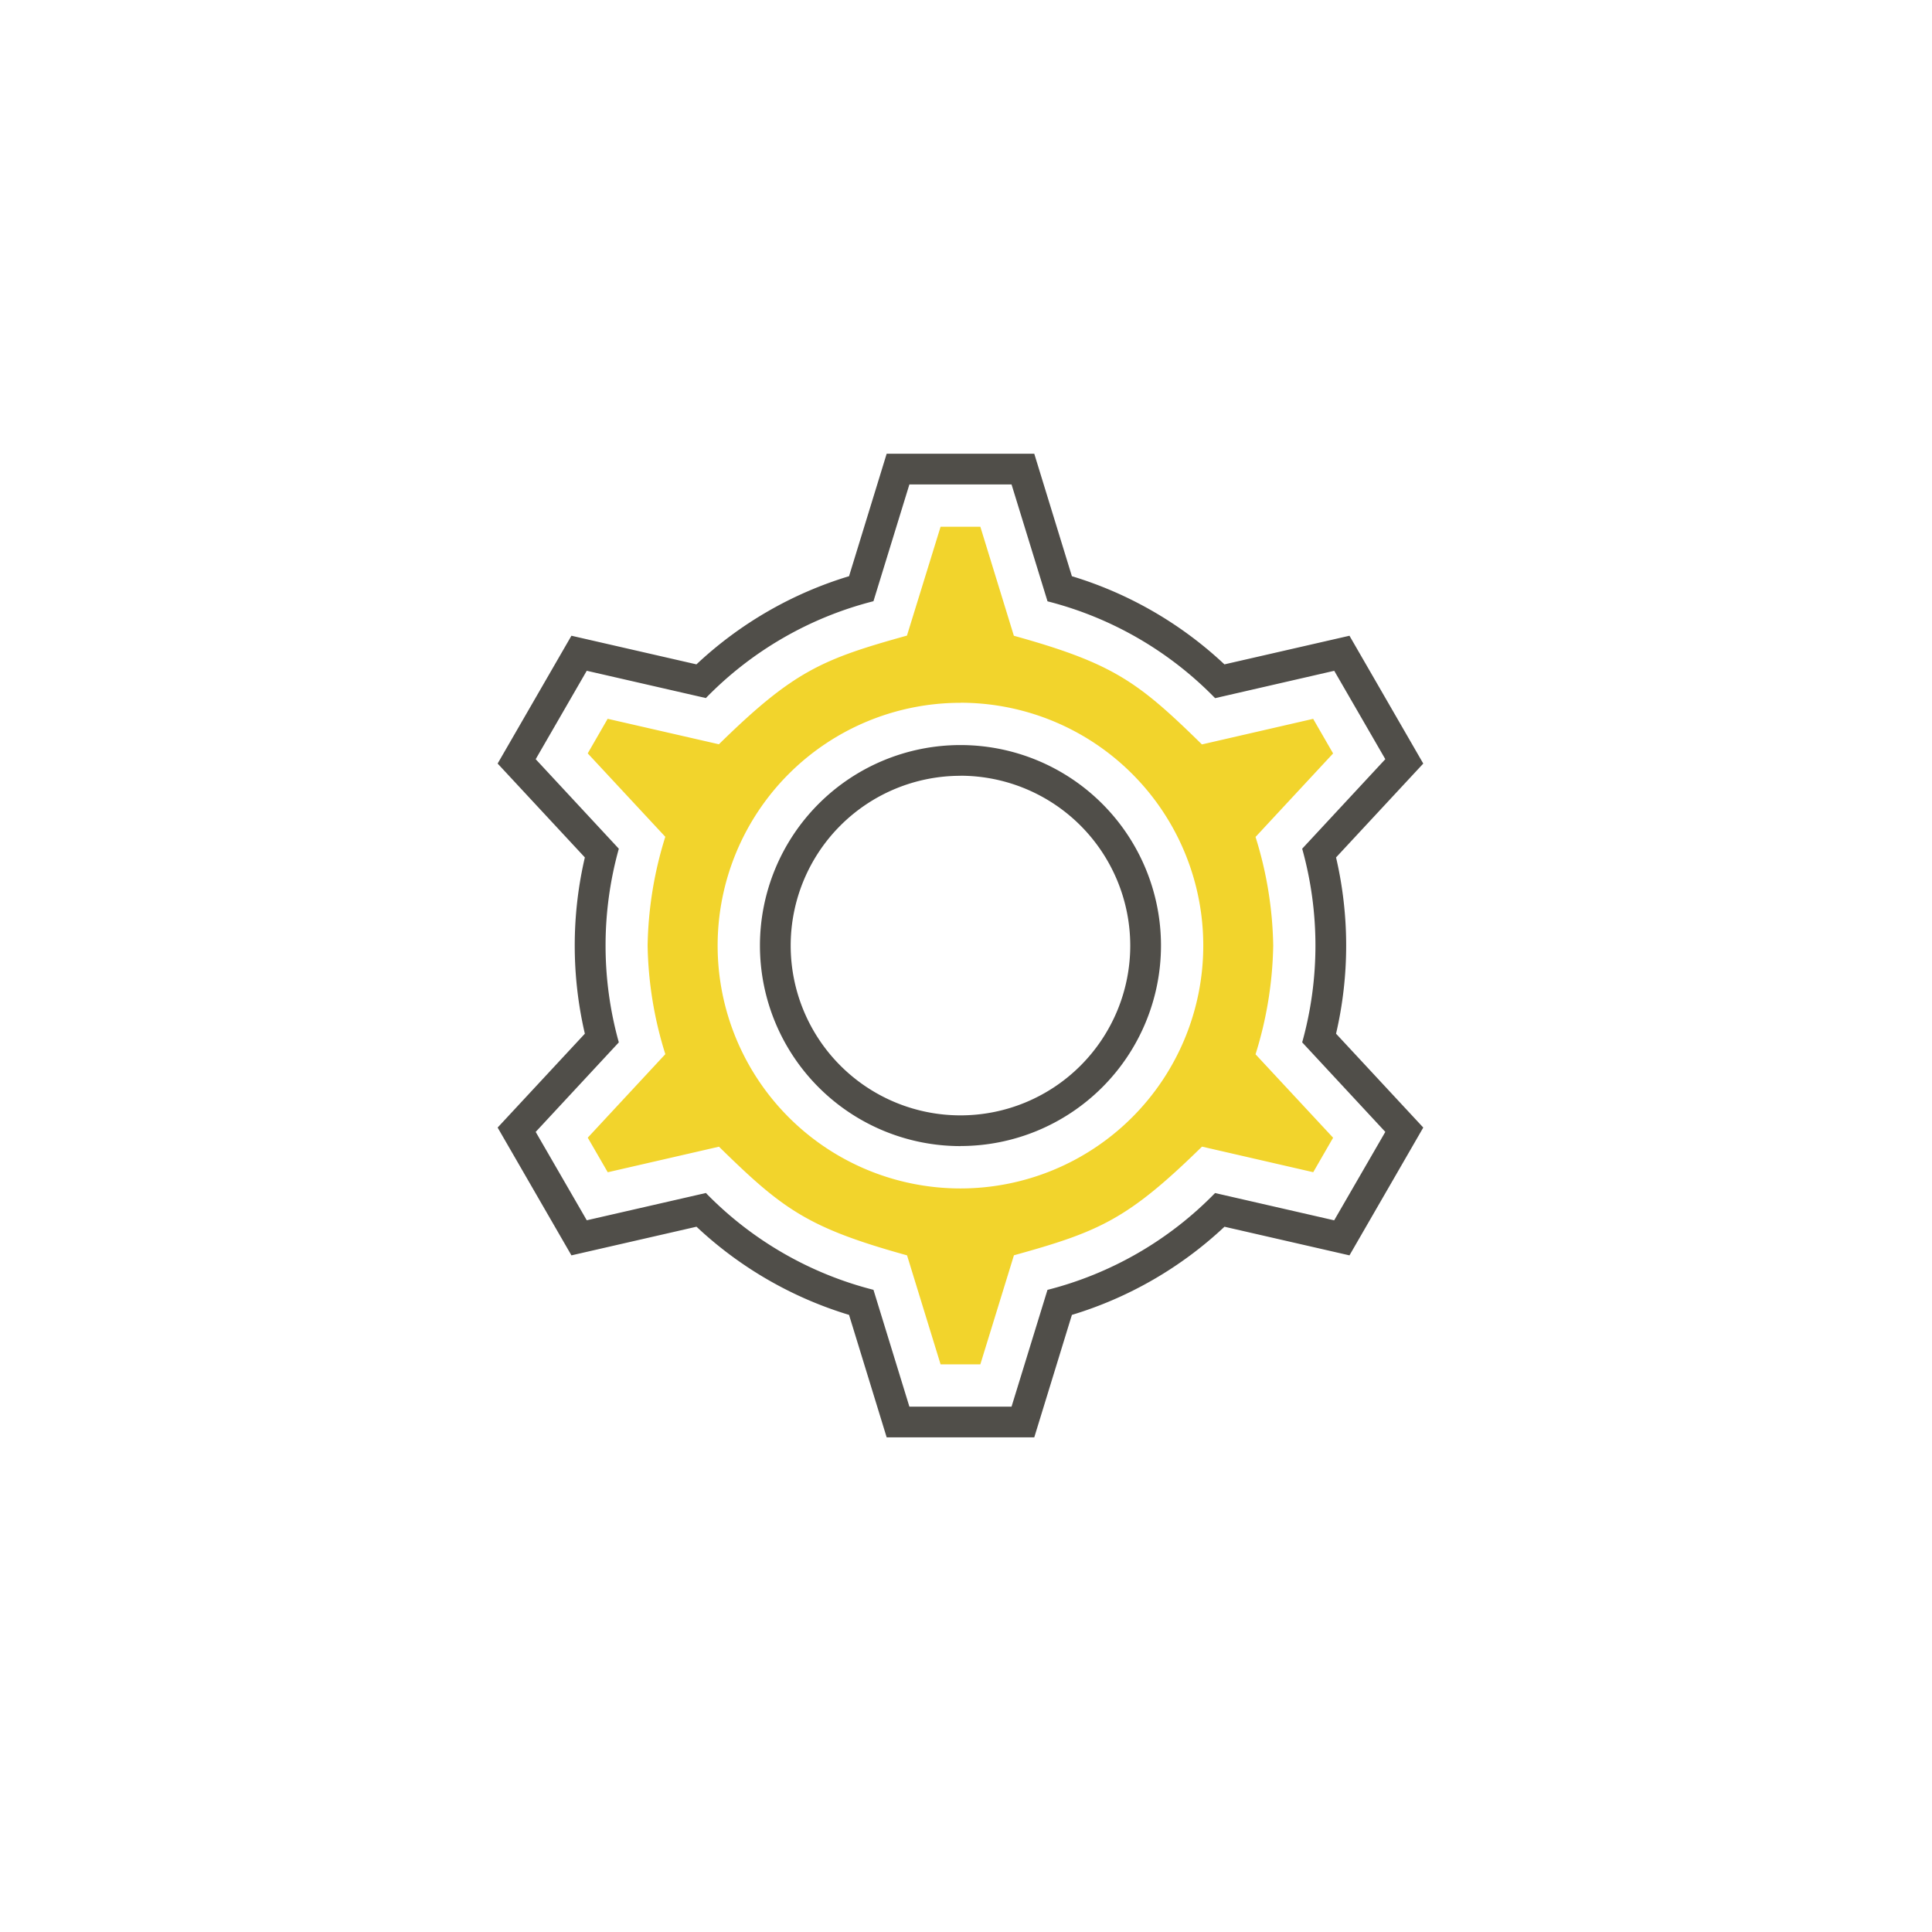
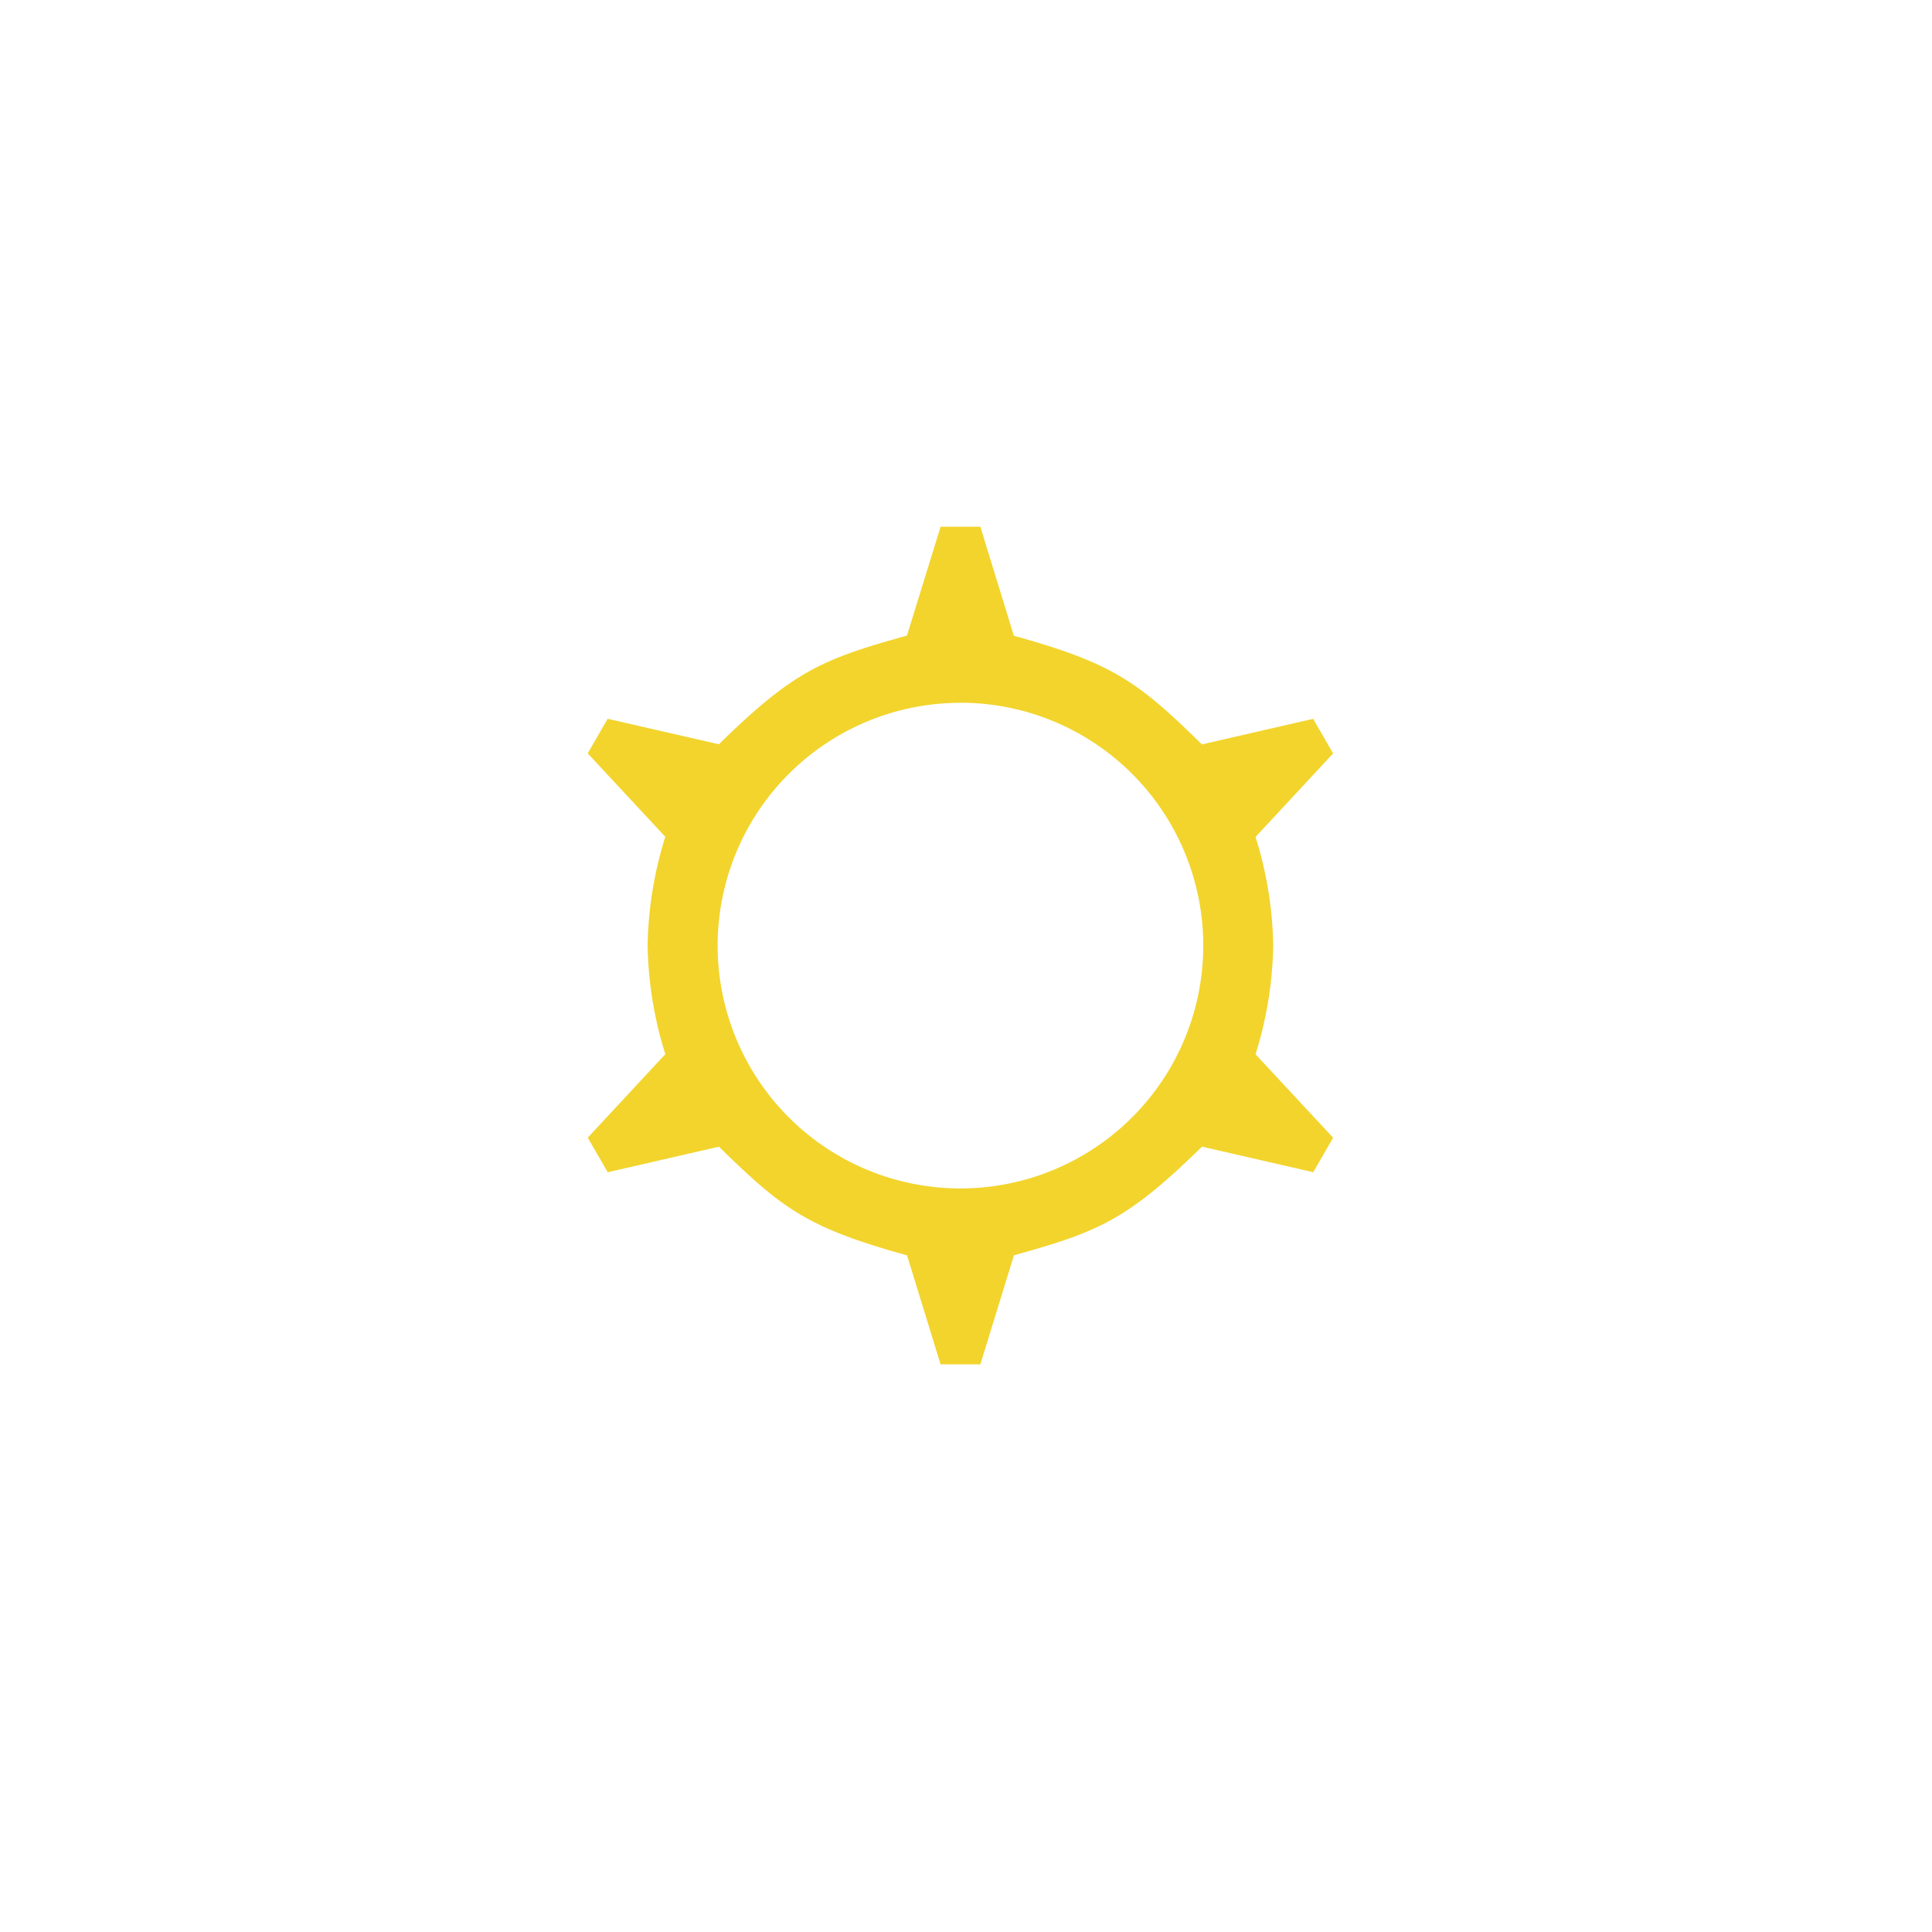
<svg xmlns="http://www.w3.org/2000/svg" width="132" height="132" viewBox="0 0 132 132">
  <defs>
    <filter id="Elipse_1" x="0" y="0" width="132" height="132" filterUnits="userSpaceOnUse">
      <feOffset dy="1" input="SourceAlpha" />
      <feGaussianBlur stdDeviation="3" result="blur" />
      <feFlood flood-opacity="0.161" />
      <feComposite operator="in" in2="blur" />
      <feComposite in="SourceGraphic" />
    </filter>
  </defs>
  <g id="Grupo_57" data-name="Grupo 57" transform="translate(-397 -632)">
    <g transform="matrix(1, 0, 0, 1, 397, 632)" filter="url(#Elipse_1)">
      <circle id="Elipse_1-2" data-name="Elipse 1" cx="57" cy="57" r="57" transform="translate(9 8)" fill="#fff" />
    </g>
    <g id="settings" transform="translate(415.9 663)">
-       <path id="Caminho_3043" data-name="Caminho 3043" d="M51.764,67.205H41.68l-2.571-8.368a26.4,26.4,0,0,1-10.422-6.024L20.142,54.77,15.1,46.038l5.959-6.413a26.568,26.568,0,0,1,0-12.043L15.1,21.168l5.042-8.733,8.542,1.956A26.4,26.4,0,0,1,39.109,8.368L41.68,0H51.764l2.571,8.368a26.4,26.4,0,0,1,10.422,6.024L73.3,12.436l5.042,8.733-5.959,6.413a26.568,26.568,0,0,1,0,12.043l5.959,6.413L73.3,54.77,64.76,52.814a26.4,26.4,0,0,1-10.425,6.024Zm-8.532-2.1h6.98l2.455-7.977a24.36,24.36,0,0,0,11.45-6.616l8.138,1.864,3.494-6.042-5.68-6.117a24.614,24.614,0,0,0,0-13.231l5.68-6.117-3.49-6.038L64.12,16.7a24.365,24.365,0,0,0-11.45-6.616L50.212,2.1h-6.98l-2.455,7.977a24.36,24.36,0,0,0-11.45,6.616l-8.138-1.864L17.7,20.87l5.68,6.117a24.614,24.614,0,0,0,0,13.231L17.7,46.335l3.49,6.038,8.138-1.864a24.365,24.365,0,0,0,11.45,6.616Zm3.49-17.8a13.7,13.7,0,1,1,13.7-13.7A13.7,13.7,0,0,1,46.722,47.3Zm0-25.3a11.6,11.6,0,1,0,11.6,11.6h0A11.615,11.615,0,0,0,46.722,22Z" fill="#504e49" />
      <path id="Caminho_3044" data-name="Caminho 3044" d="M86.117,95.23l-2.292-7.449c-6.794-1.885-8.49-3.15-12.849-7.424l-7.6,1.747L62.01,79.741l5.3-5.706A26.132,26.132,0,0,1,66.1,66.61a26.25,26.25,0,0,1,1.208-7.425l-5.3-5.7,1.362-2.363,7.6,1.741c5.088-4.988,7.045-5.814,12.849-7.424L86.117,38h2.716l2.29,7.449c6.794,1.885,8.49,3.15,12.849,7.424l7.6-1.747,1.363,2.363-5.3,5.706a26.132,26.132,0,0,1,1.208,7.425,26.249,26.249,0,0,1-1.208,7.425l5.3,5.7L111.577,82.1l-7.6-1.747c-5.088,4.988-7.045,5.814-12.849,7.424L88.832,95.23Zm1.357-45.2a16.59,16.59,0,1,0,16.59,16.59A16.59,16.59,0,0,0,87.475,50.025Z" transform="translate(-40.753 -33.012)" fill="#f2d42c" />
    </g>
  </g>
</svg>